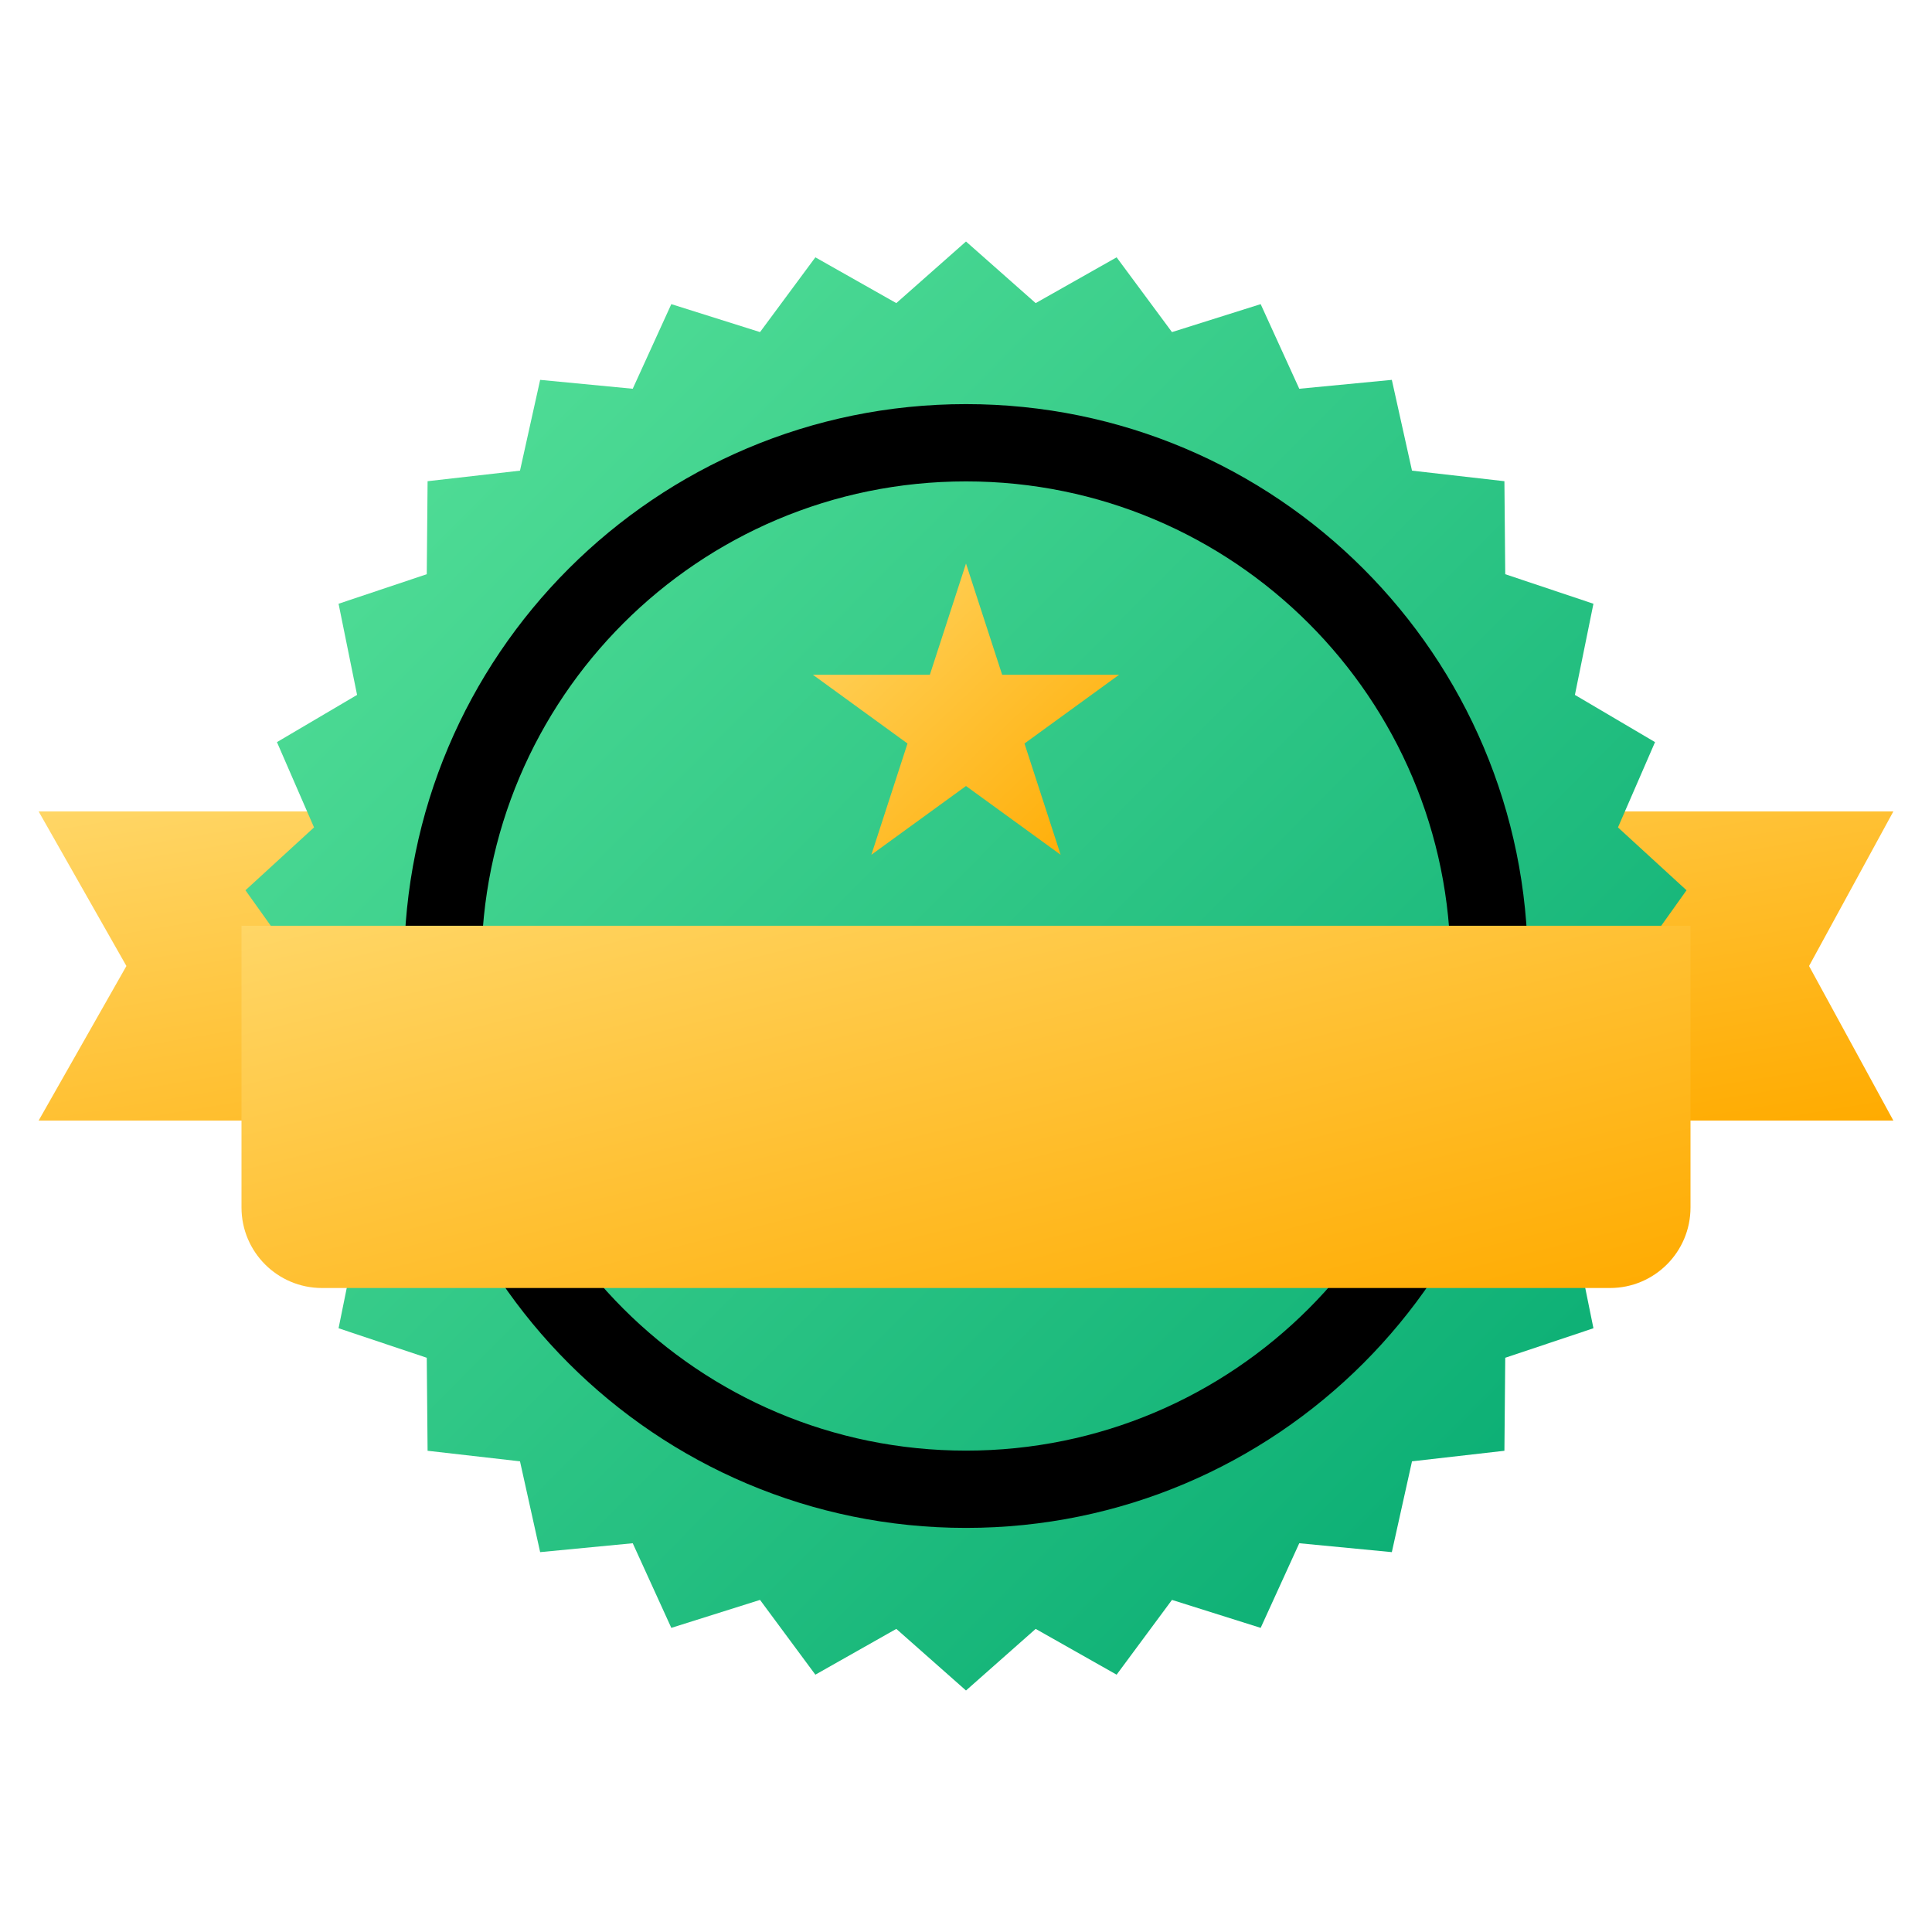
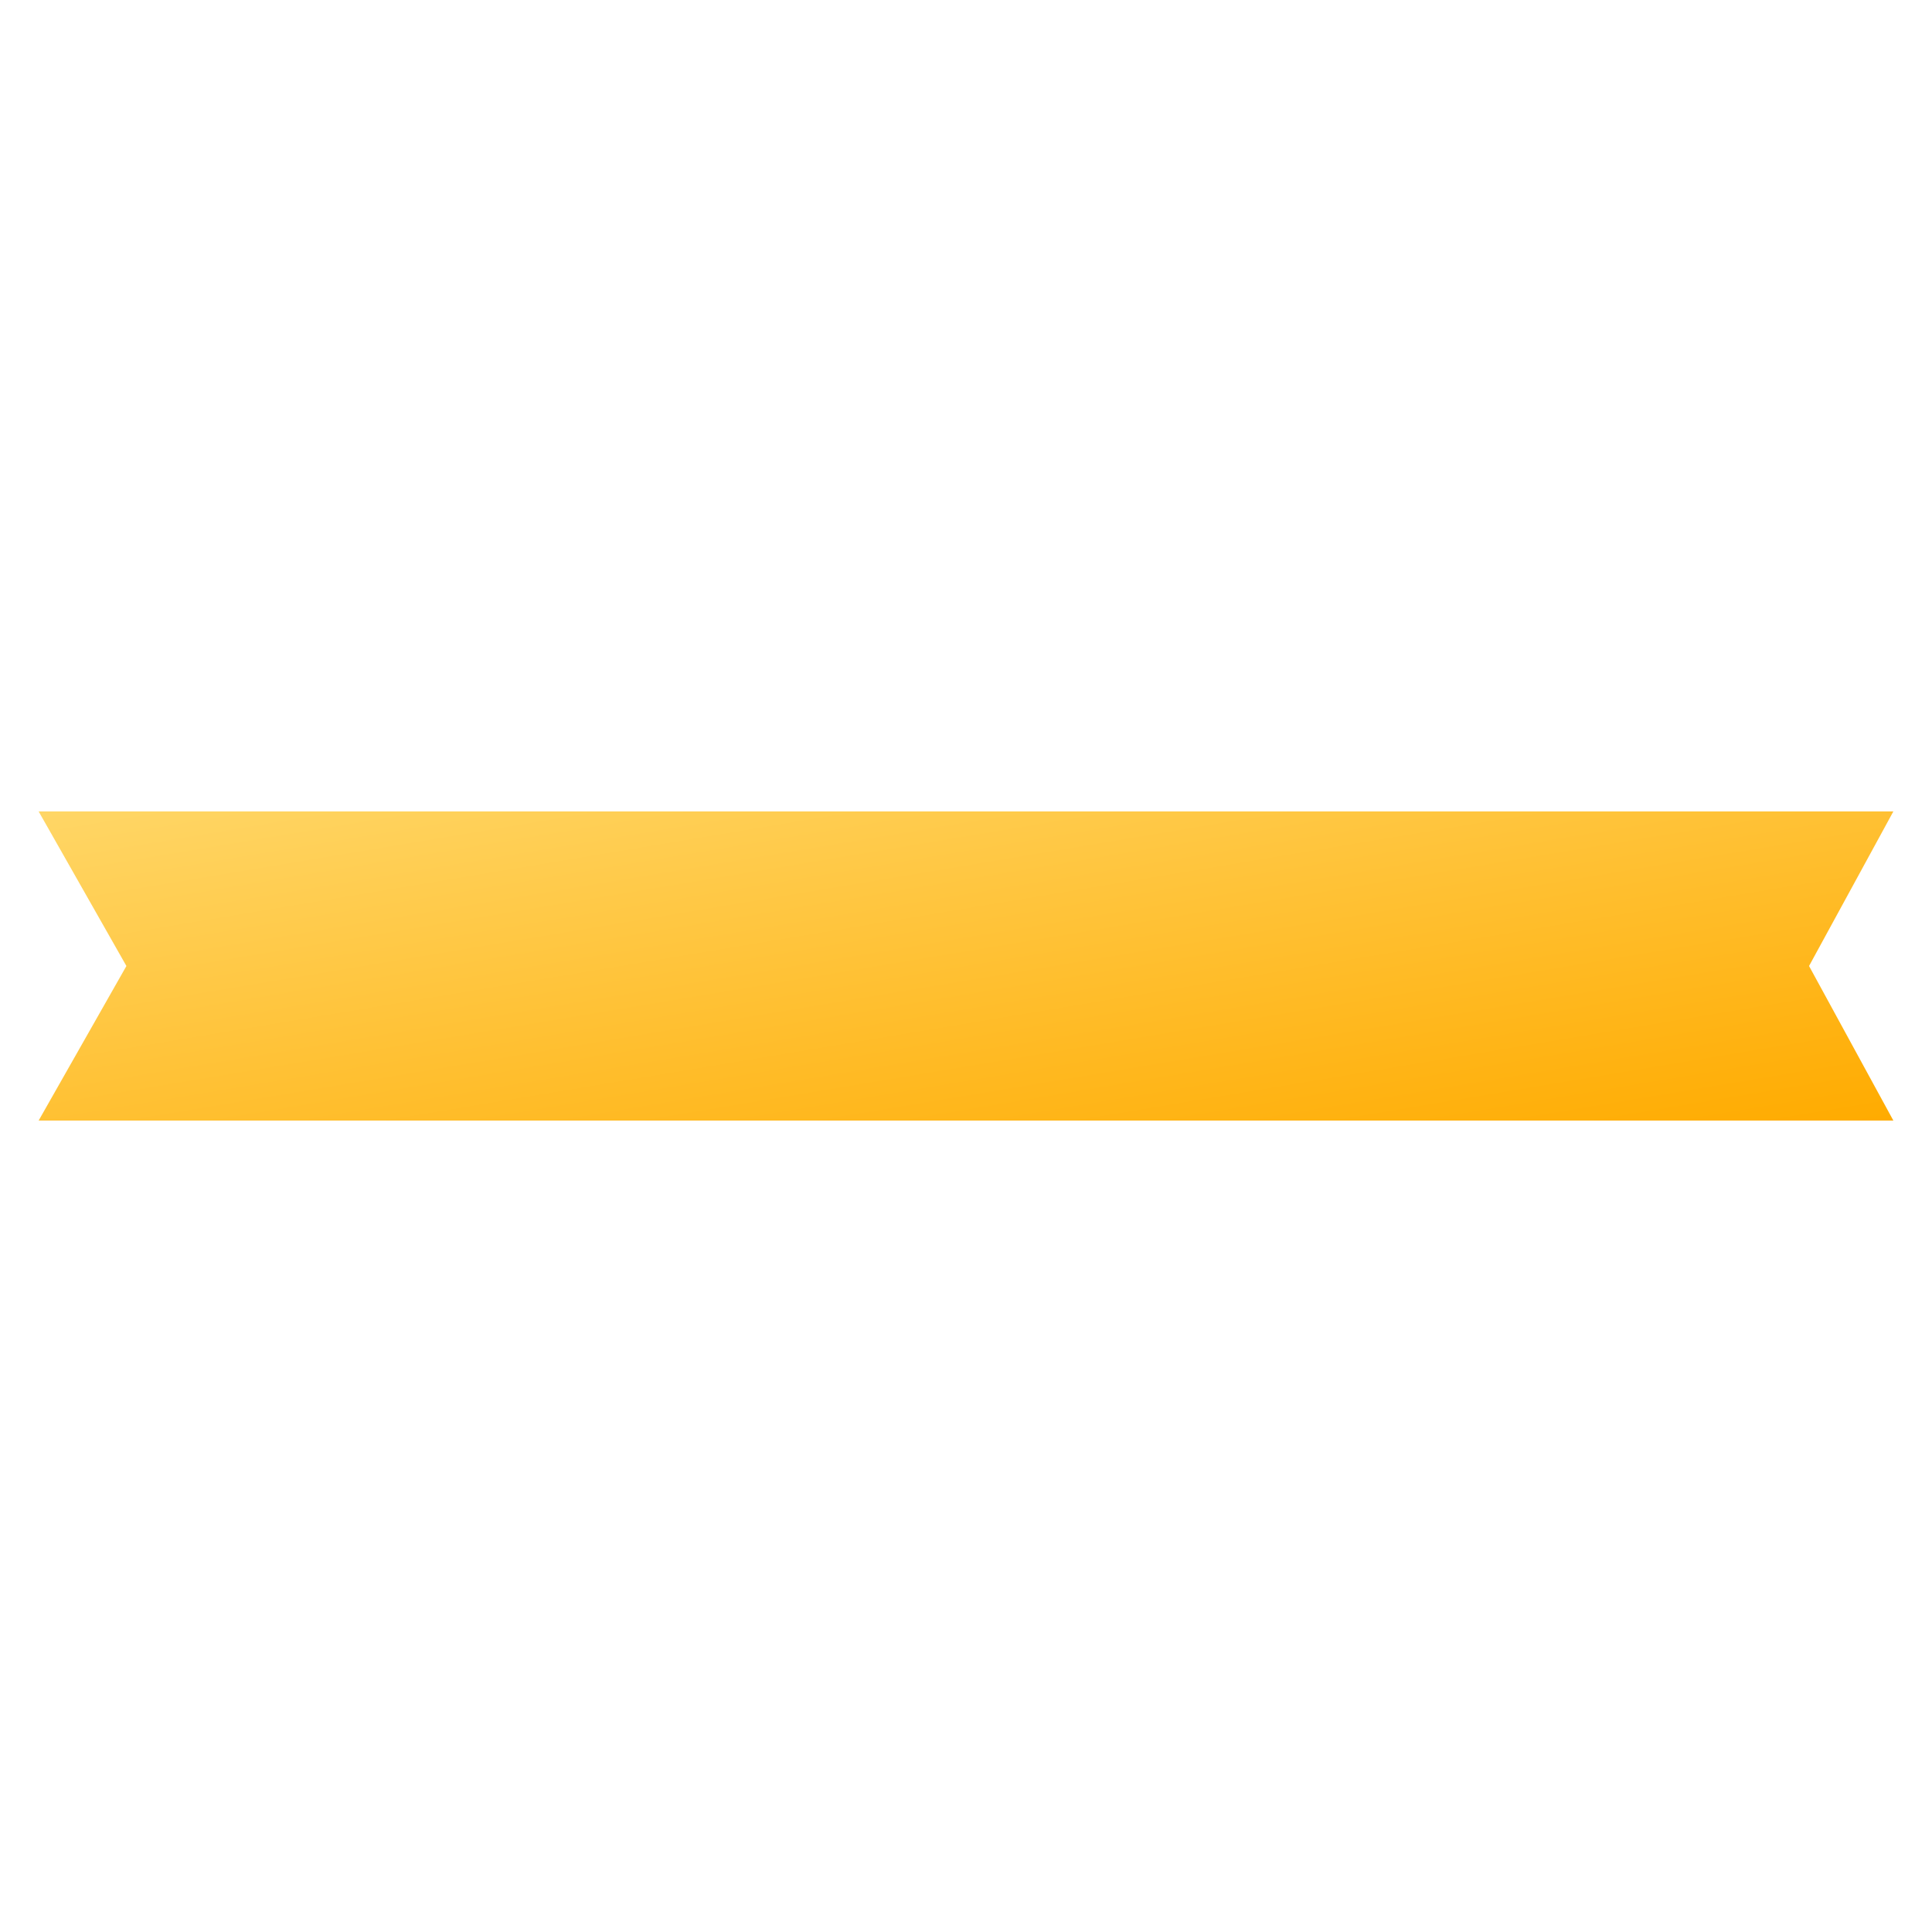
<svg xmlns="http://www.w3.org/2000/svg" width="100" height="100" viewBox="0 0 100 100" fill="none">
  <path fill-rule="evenodd" clip-rule="evenodd" d="M36.909 42H2L6.543 50L2 58H36.909H63.091H98L93.636 50L98 42H63.091H36.909Z" fill="url(#paint0_linear_1201_52881)" />
-   <path d="M50 12.5L53.606 15.689L57.796 13.319L60.661 17.189L65.252 15.742L67.25 20.122L72.041 19.662L73.085 24.361L77.868 24.907L77.911 29.721L82.476 31.25L81.517 35.968L85.664 38.412L83.746 42.827L87.294 46.08L84.5 50L87.294 53.92L83.746 57.173L85.664 61.588L81.517 64.032L82.476 68.75L77.911 70.278L77.868 75.092L73.085 75.638L72.041 80.338L67.25 79.878L65.252 84.258L60.661 82.811L57.796 86.681L53.606 84.311L50 87.5L46.393 84.311L42.203 86.681L39.339 82.811L34.747 84.258L32.75 79.878L27.958 80.338L26.915 75.638L22.132 75.092L22.089 70.278L17.524 68.75L18.482 64.032L14.335 61.588L16.254 57.173L12.705 53.92L15.5 50L12.705 46.08L16.254 42.827L14.335 38.412L18.482 35.968L17.524 31.25L22.089 29.721L22.132 24.907L26.915 24.361L27.958 19.662L32.75 20.122L34.747 15.742L39.339 17.189L42.203 13.319L46.393 15.689L50 12.5Z" fill="url(#paint1_linear_1201_52881)" />
-   <path d="M50 29.167L51.871 34.925H57.925L53.027 38.484L54.898 44.242L50 40.684L45.102 44.242L46.972 38.484L42.074 34.925H48.129L50 29.167Z" fill="url(#paint2_linear_1201_52881)" />
-   <path fill-rule="evenodd" clip-rule="evenodd" d="M49.999 24.917C36.146 24.917 24.916 36.147 24.916 50C24.916 63.853 36.146 75.084 49.999 75.084C63.852 75.084 75.083 63.853 75.083 50C75.083 36.147 63.852 24.917 49.999 24.917ZM20.916 50C20.916 33.938 33.937 20.917 49.999 20.917C66.062 20.917 79.083 33.938 79.083 50C79.083 66.063 66.062 79.084 49.999 79.084C33.937 79.084 20.916 66.063 20.916 50Z" fill="black" />
-   <path d="M12.5 47.917H87.5V62.5C87.5 64.802 85.635 66.667 83.333 66.667H16.667C14.366 66.667 12.5 64.802 12.5 62.5V47.917Z" fill="url(#paint3_linear_1201_52881)" />
  <defs>
    <linearGradient id="paint0_linear_1201_52881" x1="2" y1="42" x2="7.189" y2="73.135" gradientUnits="userSpaceOnUse">
      <stop stop-color="#FFD666" />
      <stop offset="1" stop-color="#FFAB00" />
    </linearGradient>
    <linearGradient id="paint1_linear_1201_52881" x1="12.705" y1="12.5" x2="87.704" y2="87.088" gradientUnits="userSpaceOnUse">
      <stop stop-color="#5BE49B" />
      <stop offset="1" stop-color="#00A76F" />
    </linearGradient>
    <linearGradient id="paint2_linear_1201_52881" x1="42.074" y1="29.167" x2="57.13" y2="44.998" gradientUnits="userSpaceOnUse">
      <stop stop-color="#FFD666" />
      <stop offset="1" stop-color="#FFAB00" />
    </linearGradient>
    <linearGradient id="paint3_linear_1201_52881" x1="12.5" y1="47.917" x2="21.323" y2="83.211" gradientUnits="userSpaceOnUse">
      <stop stop-color="#FFD666" />
      <stop offset="1" stop-color="#FFAB00" />
    </linearGradient>
  </defs>
</svg>